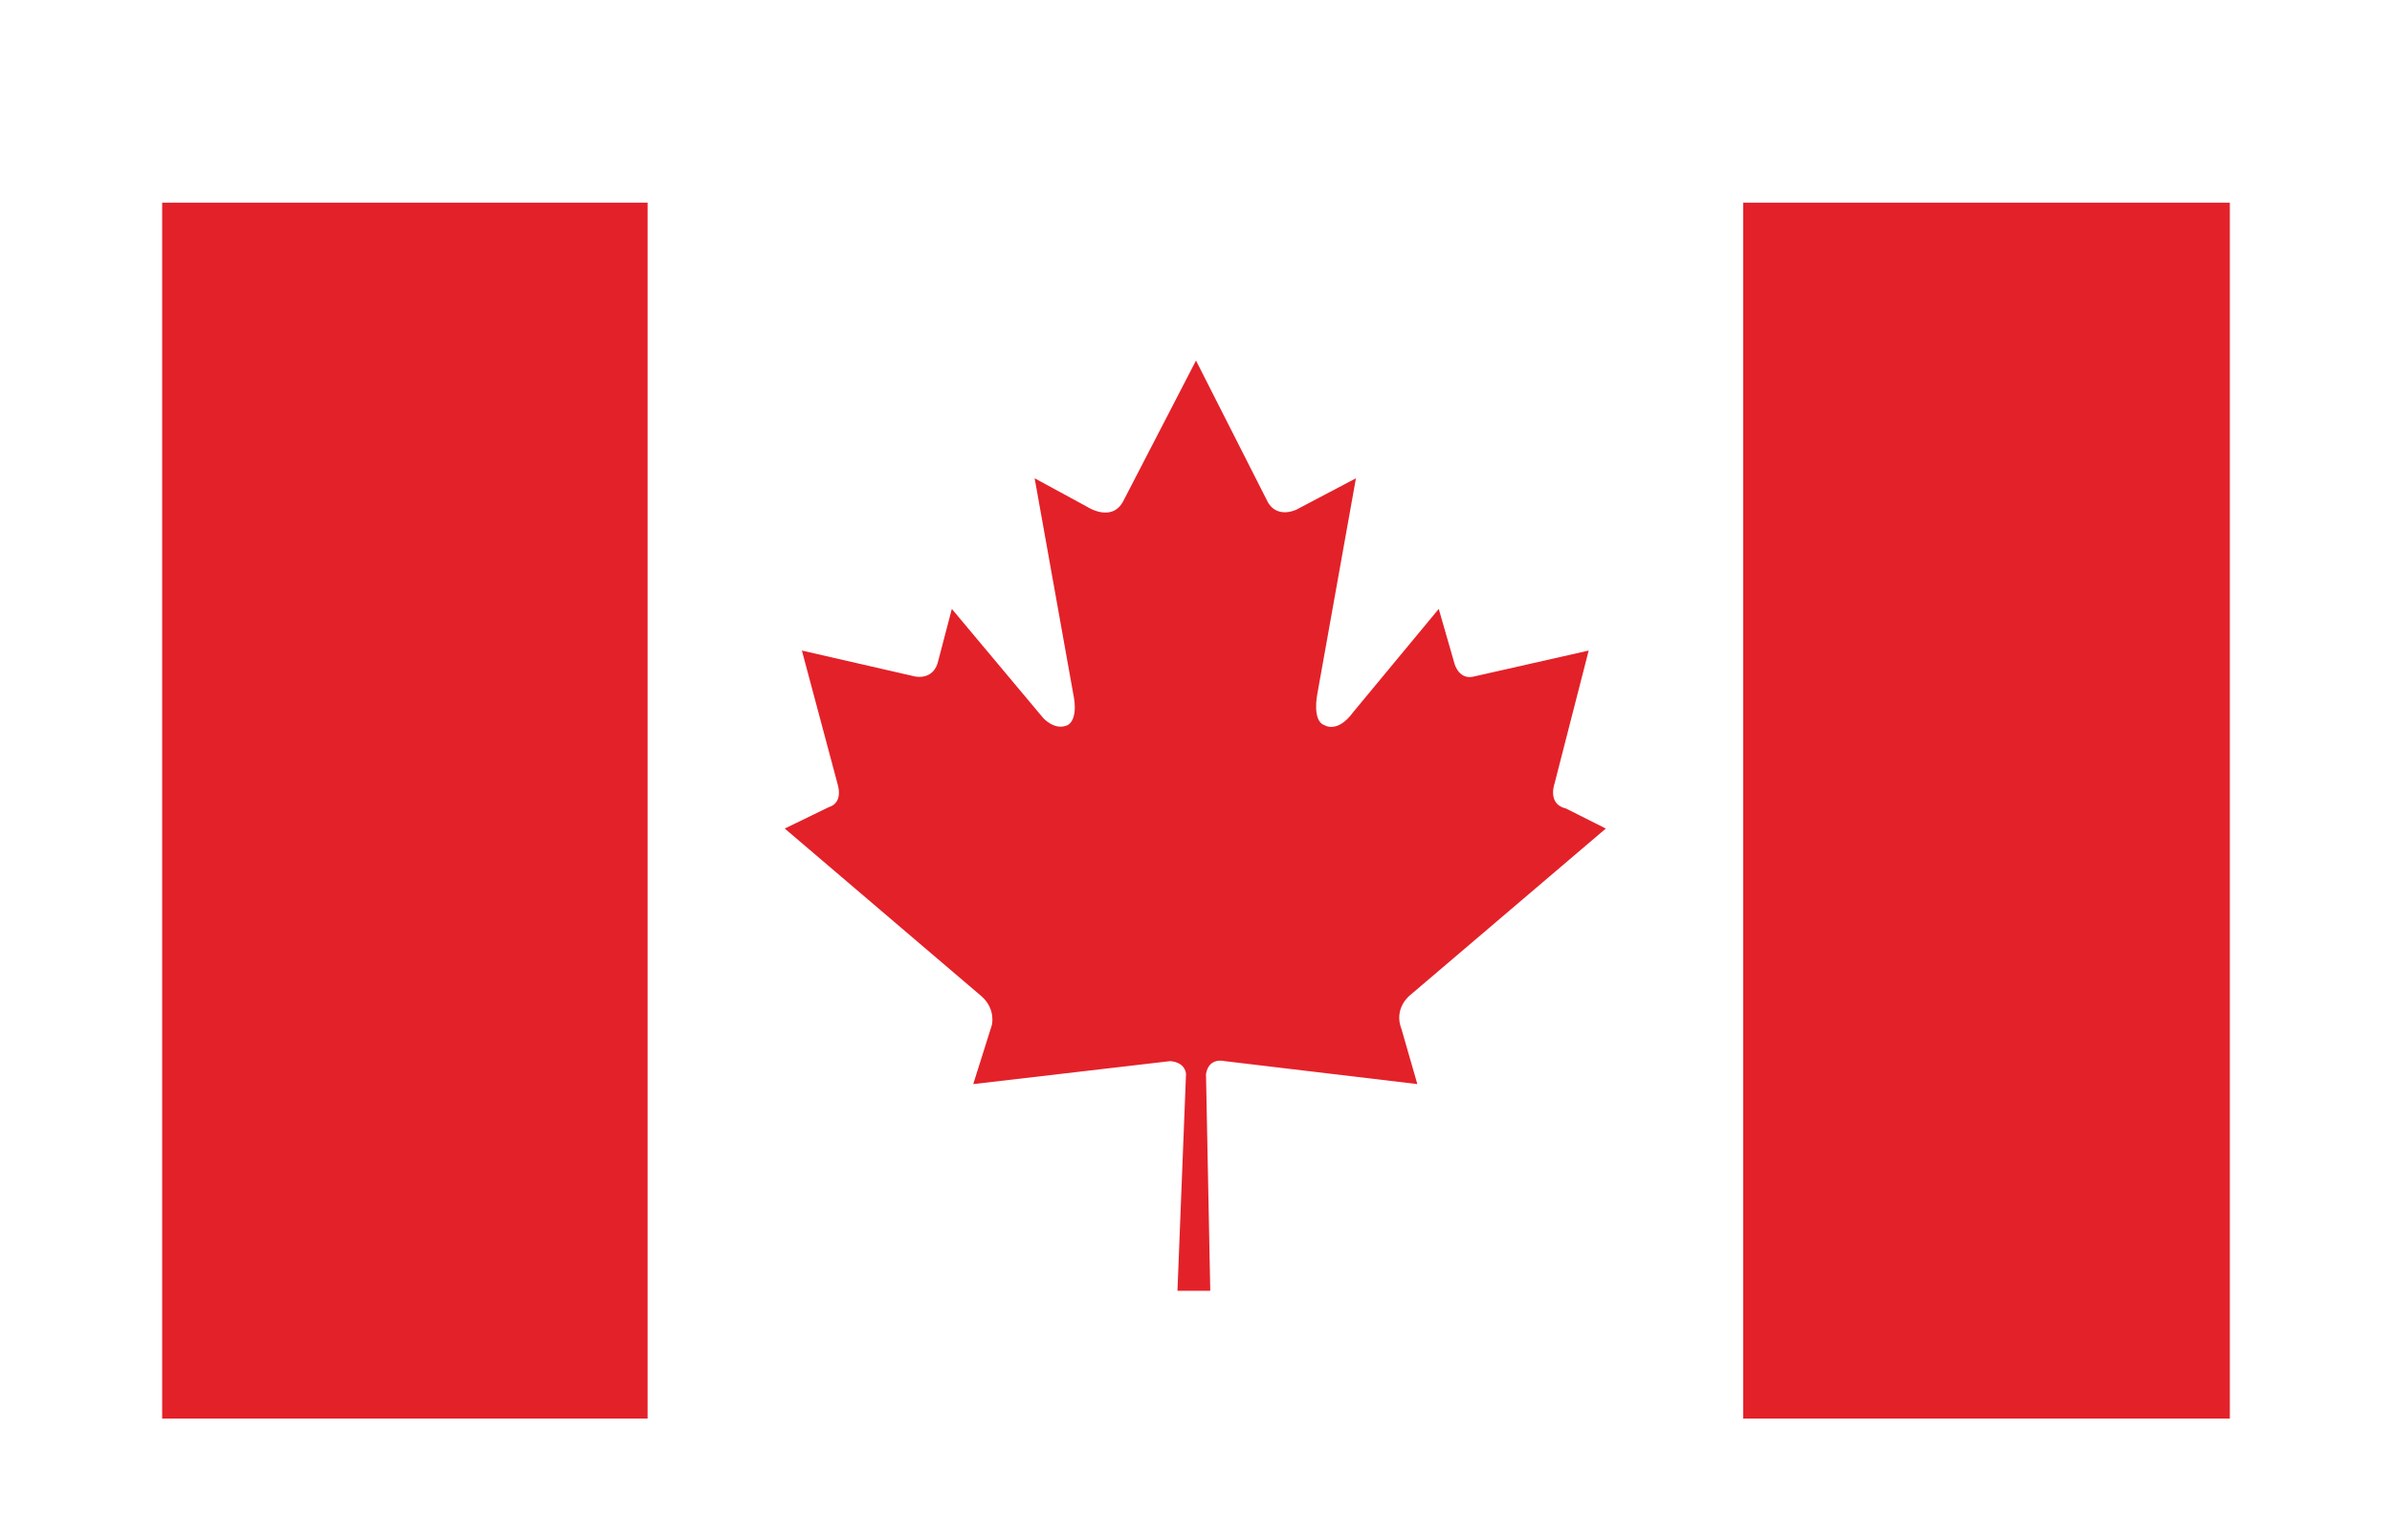
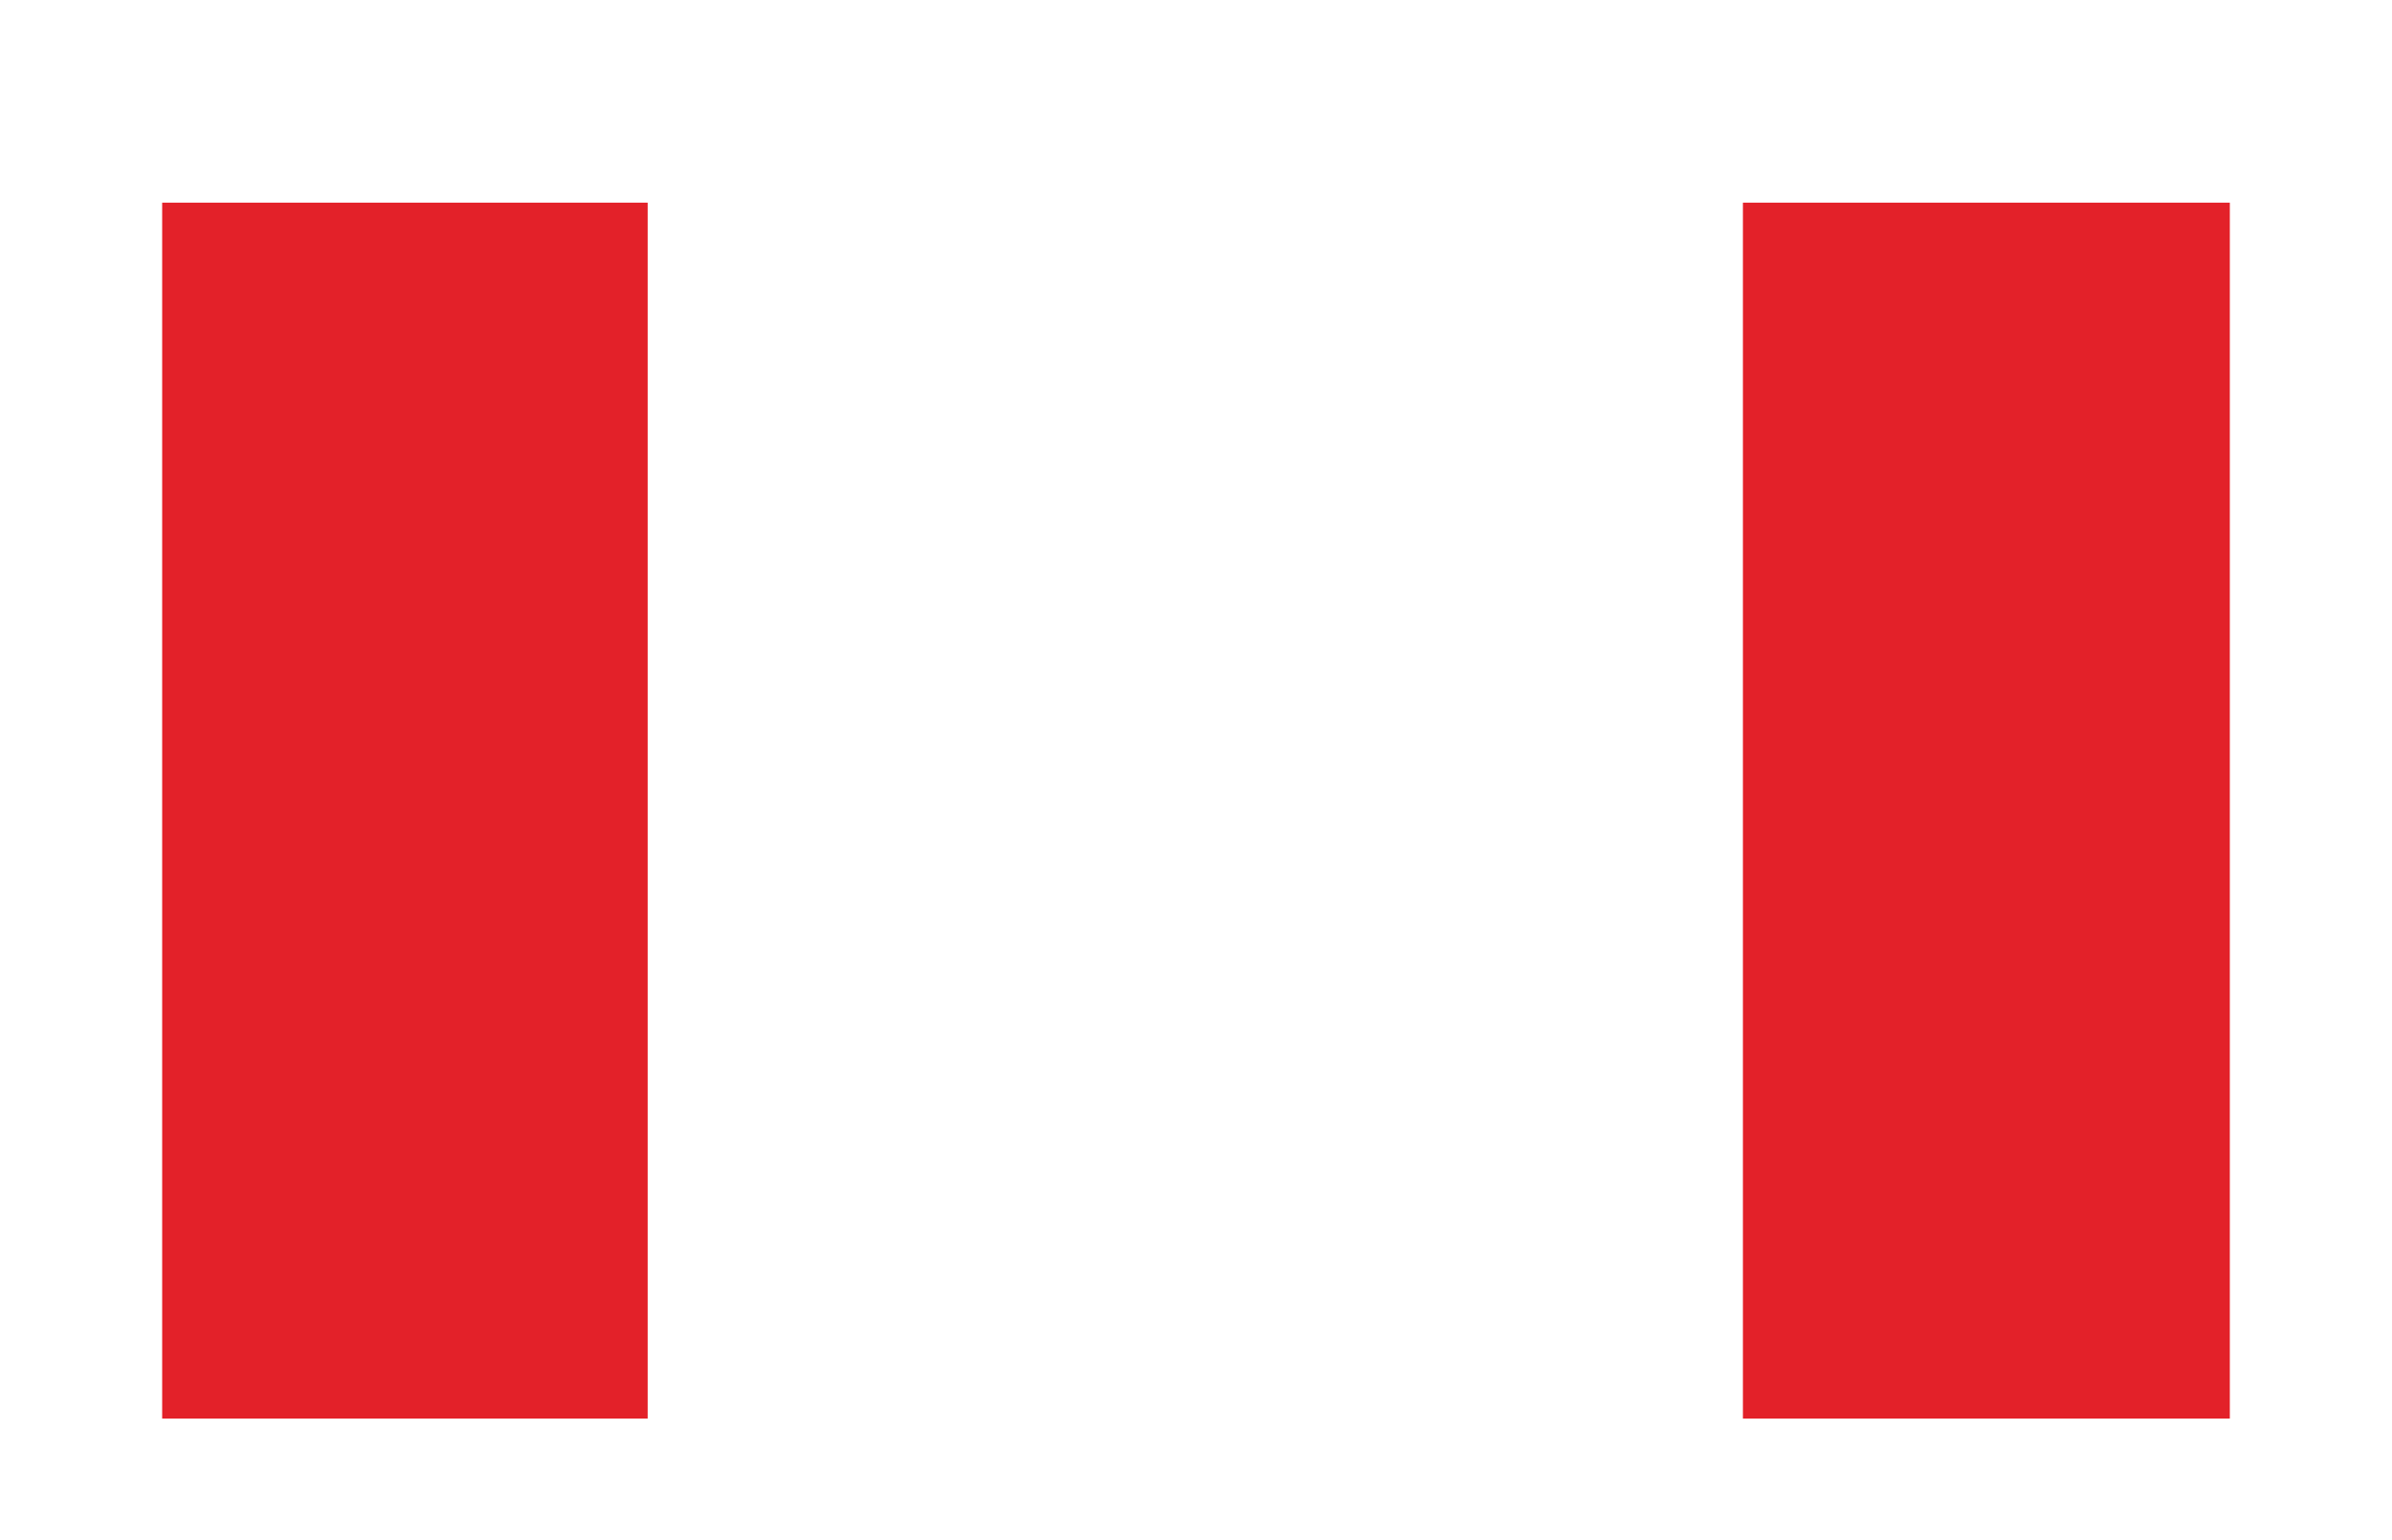
<svg xmlns="http://www.w3.org/2000/svg" width="118px" height="76px" viewBox="0 0 118 76" version="1.1">
  <title>Flag-of-Canada</title>
  <defs>
    <filter x="-10.3%" y="-17.5%" width="120.6%" height="135.0%" filterUnits="objectBoundingBox" id="filter-1">
      <feOffset dx="0" dy="2" in="SourceAlpha" result="shadowOffsetOuter1" />
      <feGaussianBlur stdDeviation="1.5" in="shadowOffsetOuter1" result="shadowBlurOuter1" />
      <feColorMatrix values="0 0 0 0 0.488   0 0 0 0 0.488   0 0 0 0 0.488  0 0 0 0.5 0" type="matrix" in="shadowBlurOuter1" result="shadowMatrixOuter1" />
      <feMerge>
        <feMergeNode in="shadowMatrixOuter1" />
        <feMergeNode in="SourceGraphic" />
      </feMerge>
    </filter>
  </defs>
  <g id="page-1" stroke="none" stroke-width="1" fill="none" fill-rule="evenodd">
    <g id="assistance-dog" transform="translate(-482, -425)">
      <g id="Flag-of-Canada" filter="url(#filter-1)" transform="translate(490, 433)">
        <path d="M77.98,60 L102,60 L102,0 L77.98,0 L77.98,60 Z M0,60 L23.95,60 L23.95,0 L0,0 L0,60 Z" id="Fill-1" fill="#E32129" />
-         <polygon id="Fill-2" fill="#FFFFFF" points="23.95 60 77.98 60 77.98 0 23.95 0" />
-         <path d="M50.085,53.695 L50.507,42.999 C50.507,42.999 50.507,42.432 49.732,42.361 L40.011,43.495 L40.927,40.59 C40.927,40.59 41.138,39.811 40.434,39.174 L30.713,30.885 L32.897,29.823 C32.897,29.823 33.601,29.681 33.319,28.69 L31.558,22.102 L37.123,23.377 C37.123,23.377 37.969,23.589 38.25,22.739 L38.955,20.047 L43.463,25.431 C43.463,25.431 44.026,26.069 44.66,25.785 C44.66,25.785 45.224,25.573 44.942,24.227 L43.04,13.601 L45.647,15.018 C45.647,15.018 46.844,15.797 47.408,14.735 L51,7.792 L54.522,14.735 C54.522,14.735 54.874,15.585 55.931,15.16 L58.89,13.601 L56.988,24.227 C56.988,24.227 56.706,25.573 57.34,25.785 C57.34,25.785 57.974,26.21 58.749,25.148 L62.975,20.047 L63.75,22.739 C63.75,22.739 63.962,23.589 64.736,23.377 L70.372,22.102 L68.681,28.69 C68.681,28.69 68.329,29.681 69.245,29.894 L71.217,30.885 L61.567,39.103 C61.567,39.103 60.721,39.74 61.144,40.803 L61.919,43.495 L52.409,42.361 C52.409,42.361 51.634,42.149 51.493,42.999 L51.704,53.695 L50.085,53.695 Z" id="Fill-3" fill="#E32129" />
      </g>
    </g>
  </g>
</svg>